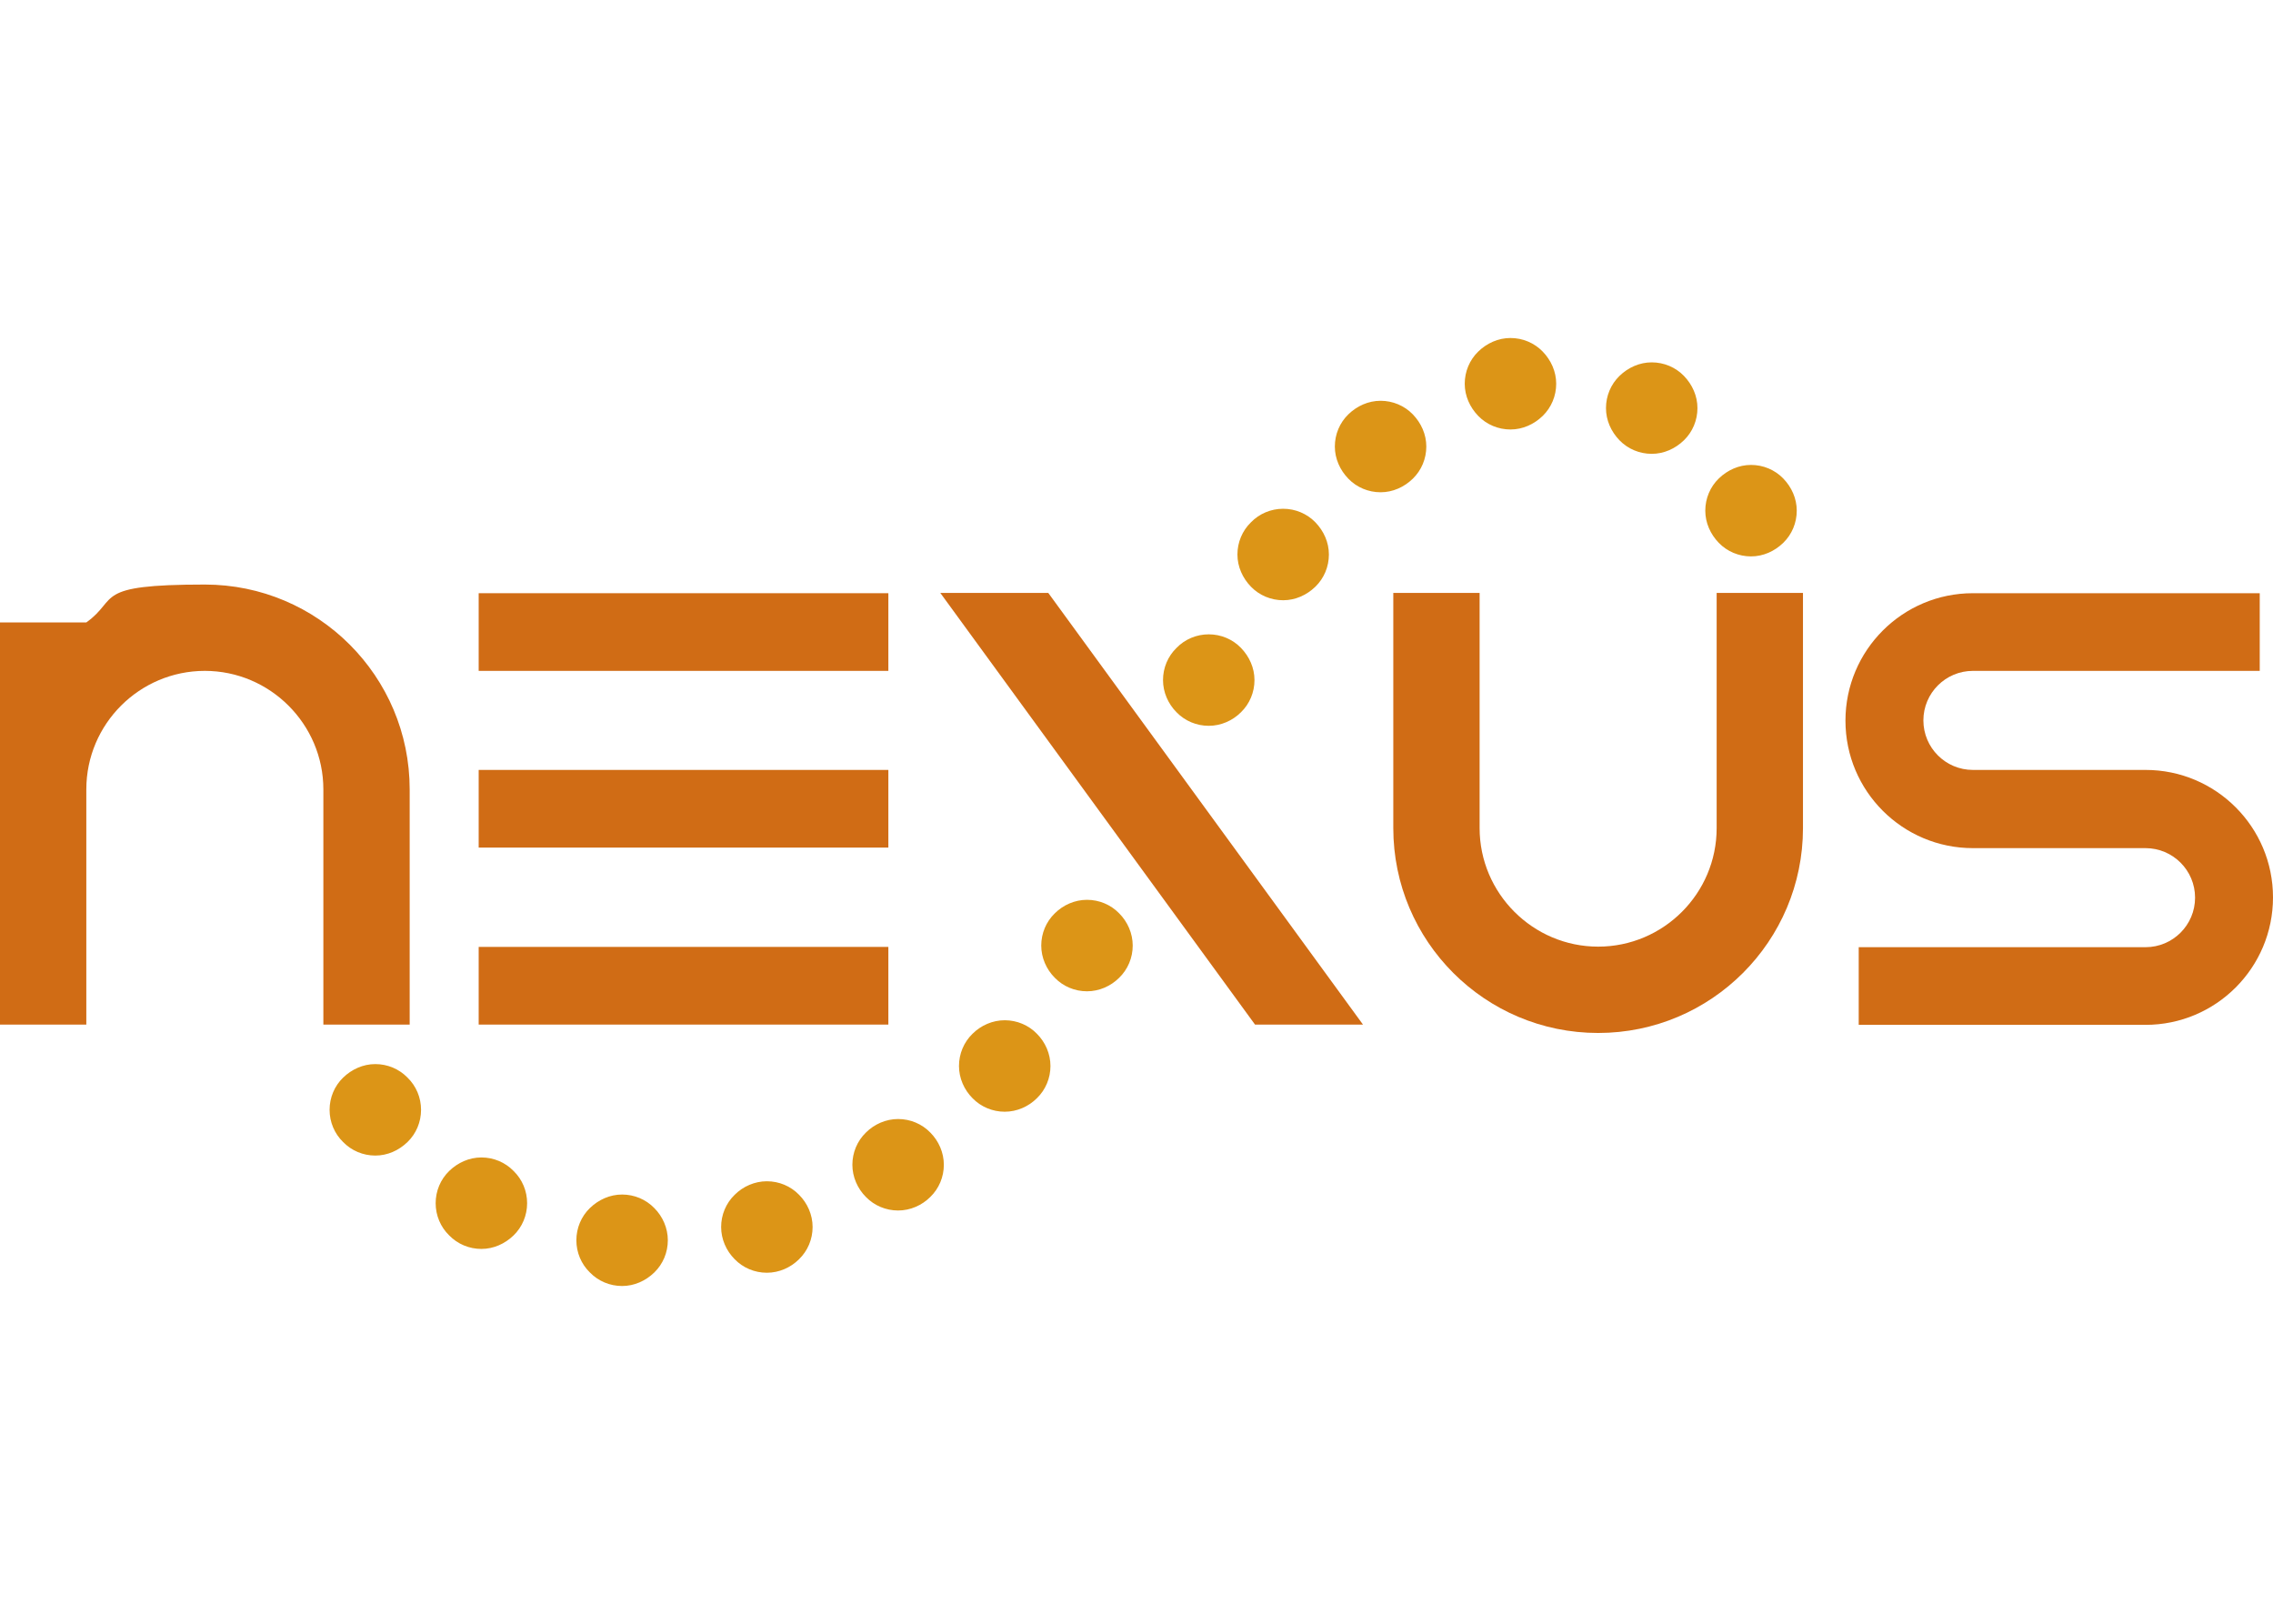
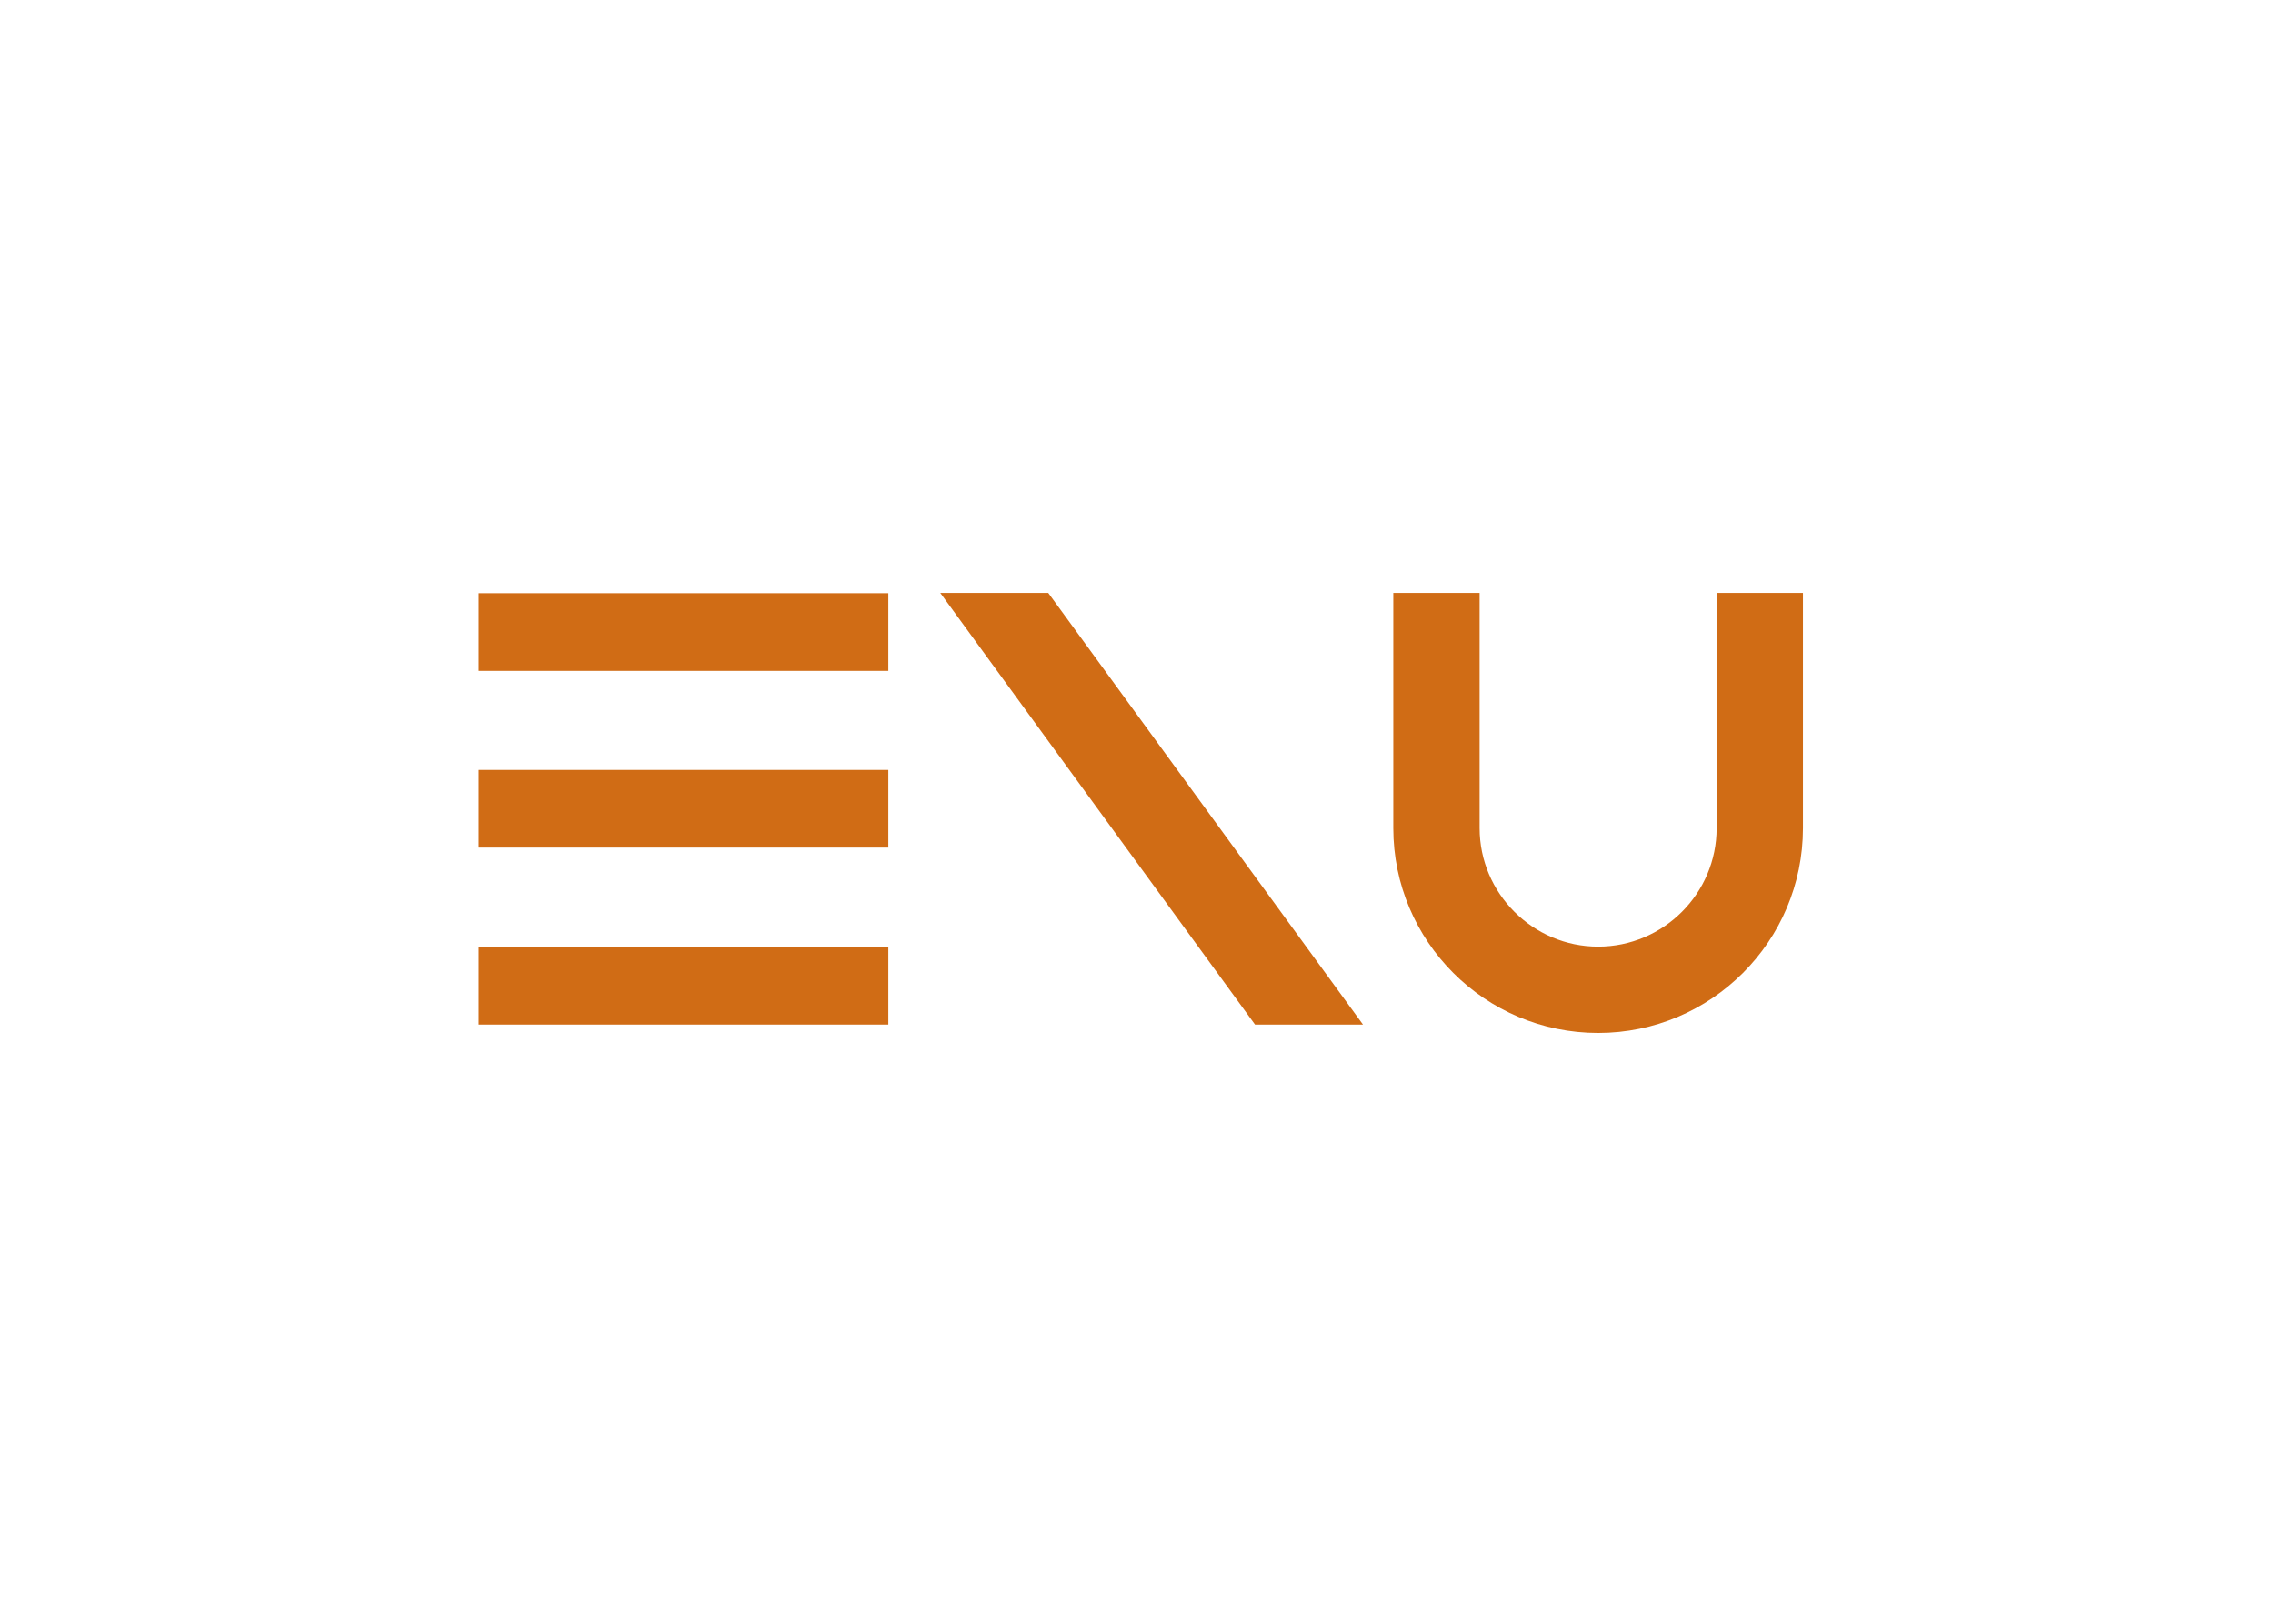
<svg xmlns="http://www.w3.org/2000/svg" id="_レイヤー_1" data-name=" レイヤー 1" version="1.1" viewBox="0 0 840 600">
  <defs>
    <style>
      .cls-1 {
        fill: #dc9517;
      }

      .cls-1, .cls-2 {
        stroke-width: 0px;
      }

      .cls-2 {
        fill: #d06c15;
      }
    </style>
  </defs>
  <polygon class="cls-2" points="463.8 378.6 503.7 378.6 387.4 219.1 347.5 219.1 463.8 378.6" />
  <path class="cls-2" d="M634.4,219.1v86.9c0,24.2-19.7,43.8-43.8,43.8s-43.8-19.7-43.8-43.8v-86.9h-31.9v86.9h0c0,41.8,33.9,75.7,75.7,75.7s75.7-33.9,75.7-75.7v-86.9h-31.9,0Z" />
-   <path class="cls-2" d="M792.9,284.5h-63.8c-10.1,0-18.3-8.2-18.3-18.3s8.2-18.3,18.3-18.3h106v-28.7h-106c-26,0-47.1,21.1-47.1,47.1s21.1,47.1,47.1,47.1h63.8c10.1,0,18.3,8.2,18.3,18.3s-8.2,18.3-18.3,18.3h-106v28.7h106c26,0,47.1-21.1,47.1-47.1s-21.1-47.1-47.1-47.1" />
  <path class="cls-2" d="M176.9,247.9h151.4v-28.7h-151.4v28.7h0ZM176.9,313.2h151.4v-28.7h-151.4v28.7h0ZM176.9,378.6h151.4v-28.7h-151.4v28.7h0Z" />
-   <path class="cls-2" d="M151.4,291.7c0-41.8-33.9-75.7-75.7-75.7s-31.5,5.2-43.8,14H0v148.6h31.9v-86.9c0-24.2,19.7-43.8,43.8-43.8s43.8,19.7,43.8,43.8h0v86.9h31.9v-86.9h0Z" />
-   <path class="cls-1" d="M218,470.2c-3.2-3.1-5-7.4-5-11.9s1.8-8.8,5-11.9,7.4-5,11.9-5,8.8,1.8,11.9,5c3.1,3.1,5,7.4,5,11.9s-1.8,8.8-5,11.9-7.4,5-11.9,5-8.8-1.8-11.9-5M271.5,465.3c-3.1-3.1-5-7.4-5-11.9s1.8-8.8,5-11.9c3.1-3.1,7.4-5,11.9-5s8.8,1.8,11.9,5c3.1,3.1,5,7.4,5,11.9s-1.8,8.8-5,11.9c-3.1,3.1-7.4,5-11.9,5s-8.8-1.8-11.9-5M166,456.5c-3.2-3.1-5-7.4-5-11.9s1.8-8.8,5-11.9,7.4-5,11.9-5,8.8,1.8,11.9,5c3.2,3.1,5,7.4,5,11.9s-1.8,8.8-5,11.9-7.4,5-11.9,5-8.8-1.8-11.9-5M320,442.3c-3.1-3.1-5-7.4-5-11.9s1.8-8.8,5-11.9c3.1-3.1,7.4-5,11.9-5s8.8,1.8,11.9,5c3.1,3.1,5,7.4,5,11.9s-1.8,8.8-5,11.9c-3.1,3.1-7.4,5-11.9,5s-8.8-1.8-11.9-5M126.8,422c-3.2-3.1-5-7.4-5-11.9s1.8-8.8,5-11.9,7.4-5,11.9-5,8.8,1.8,11.9,5c3.2,3.1,5,7.4,5,11.9s-1.8,8.8-5,11.9-7.4,5-11.9,5-8.8-1.8-11.9-5M359.4,405.8c-3.1-3.1-5-7.4-5-11.9s1.8-8.8,5-11.9c3.1-3.1,7.4-5,11.9-5s8.8,1.8,11.9,5c3.1,3.1,5,7.4,5,11.9s-1.8,8.8-5,11.9c-3.1,3.1-7.4,5-11.9,5s-8.8-1.8-11.9-5M389.8,361.3c-3.1-3.1-5-7.4-5-11.9s1.8-8.8,5-11.9c3.1-3.1,7.4-5,11.9-5s8.8,1.8,11.9,5c3.1,3.1,5,7.4,5,11.9s-1.8,8.8-5,11.9c-3.1,3.1-7.4,5-11.9,5s-8.8-1.8-11.9-5M434.8,263.2c-3.1-3.1-5-7.4-5-11.9s1.8-8.8,5-11.9c3.1-3.2,7.4-5,11.9-5s8.8,1.8,11.9,5,5,7.4,5,11.9-1.8,8.8-5,11.9c-3.1,3.1-7.4,5-11.9,5s-8.8-1.8-11.9-5M462.3,216.8c-3.1-3.2-5-7.4-5-11.9s1.8-8.8,5-11.9c3.1-3.2,7.4-5,11.9-5s8.8,1.8,11.9,5,5,7.4,5,11.9-1.8,8.8-5,11.9-7.4,5-11.9,5-8.8-1.8-11.9-5M635.2,200.6c-3.1-3.2-5-7.4-5-11.9s1.8-8.8,5-11.9,7.4-5,11.9-5,8.8,1.8,11.9,5,5,7.4,5,11.9-1.8,8.8-5,11.9-7.4,5-11.9,5-8.8-1.8-11.9-5M498.3,176.9c-3.1-3.2-5-7.4-5-11.9s1.8-8.8,5-11.9,7.4-5,11.9-5,8.8,1.8,11.9,5,5,7.4,5,11.9-1.8,8.8-5,11.9-7.4,5-11.9,5-8.8-1.8-11.9-5M598.5,162.7c-3.1-3.2-5-7.4-5-11.9s1.8-8.8,5-11.9,7.4-5,11.9-5,8.8,1.8,11.9,5c3.1,3.2,5,7.4,5,11.9s-1.8,8.8-5,11.9-7.4,5-11.9,5-8.8-1.8-11.9-5M546.3,153.7c-3.1-3.2-5-7.4-5-11.9s1.8-8.8,5-11.9,7.4-5,11.9-5,8.8,1.8,11.9,5c3.1,3.2,5,7.4,5,11.9s-1.8,8.8-5,11.9-7.4,5-11.9,5-8.8-1.8-11.9-5" />
</svg>